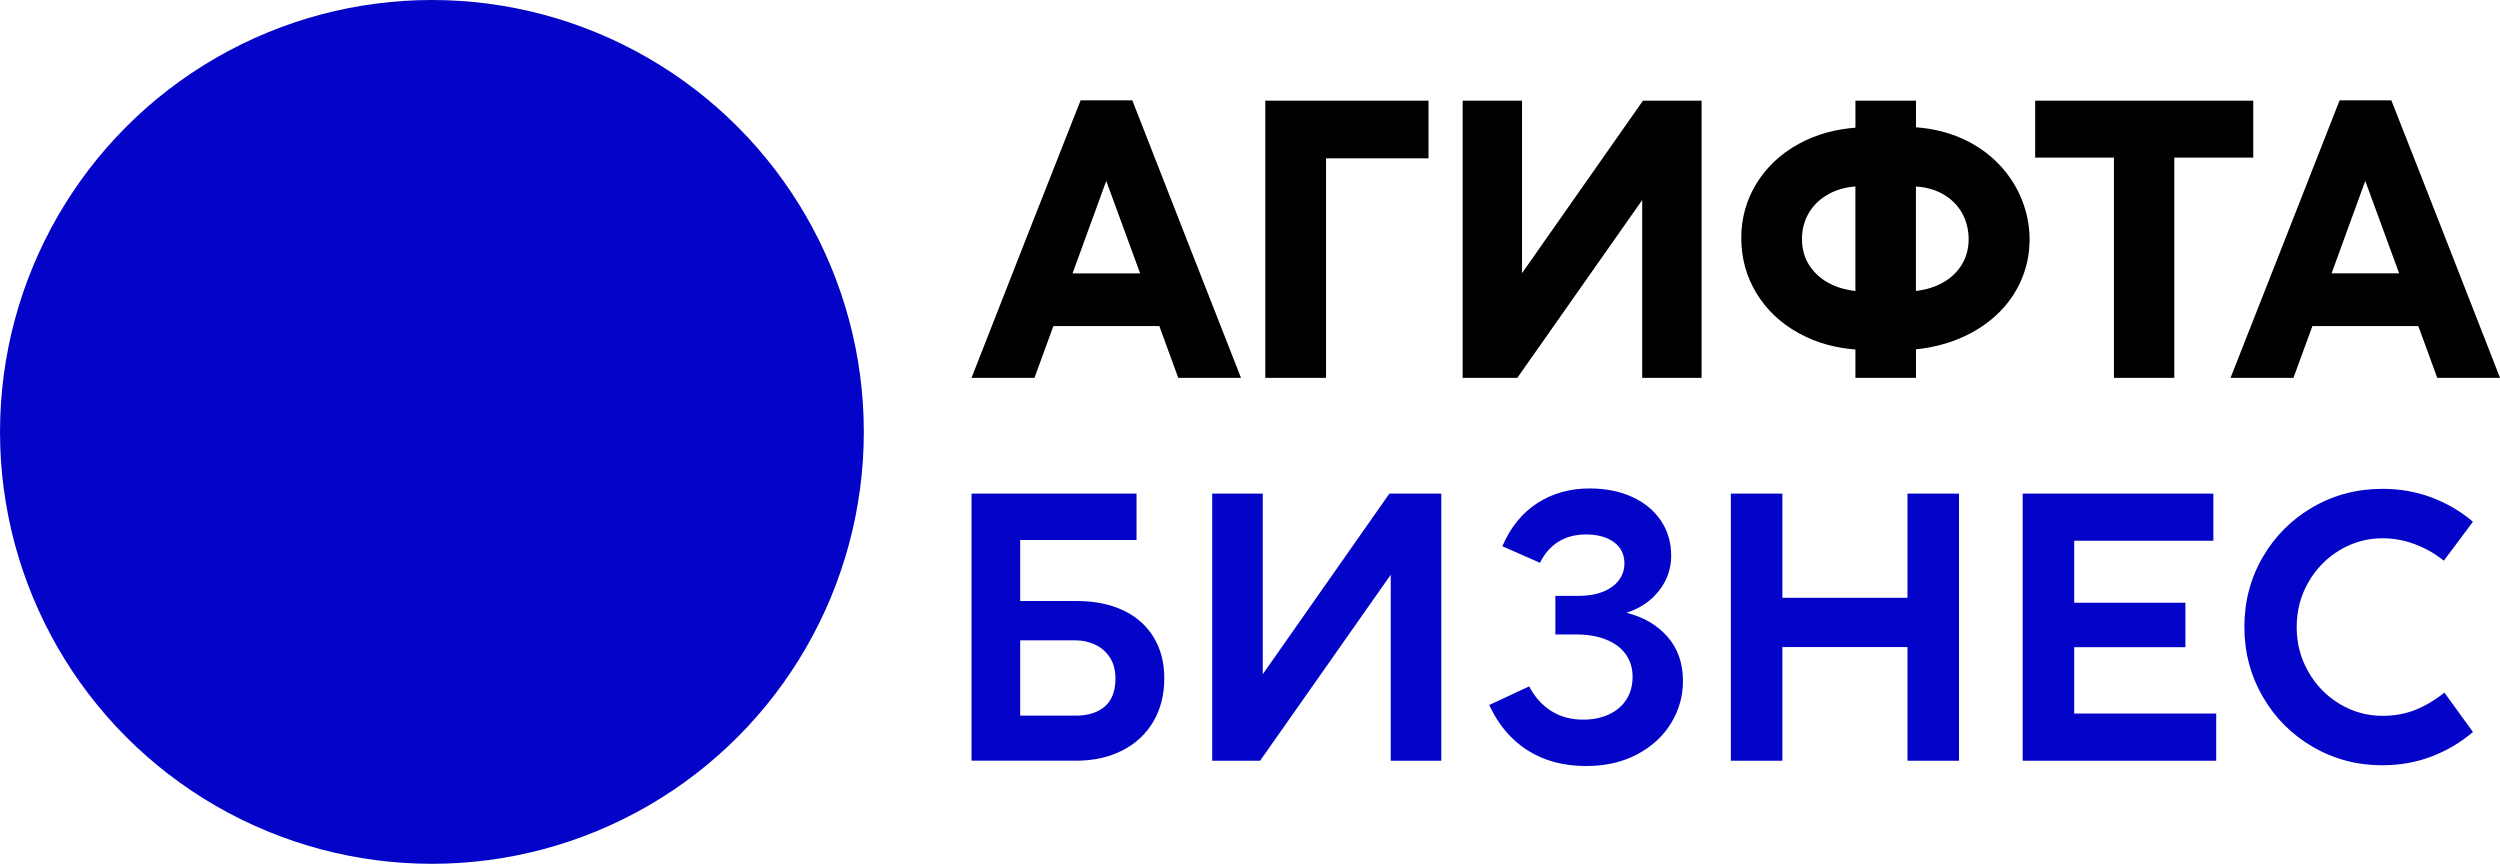
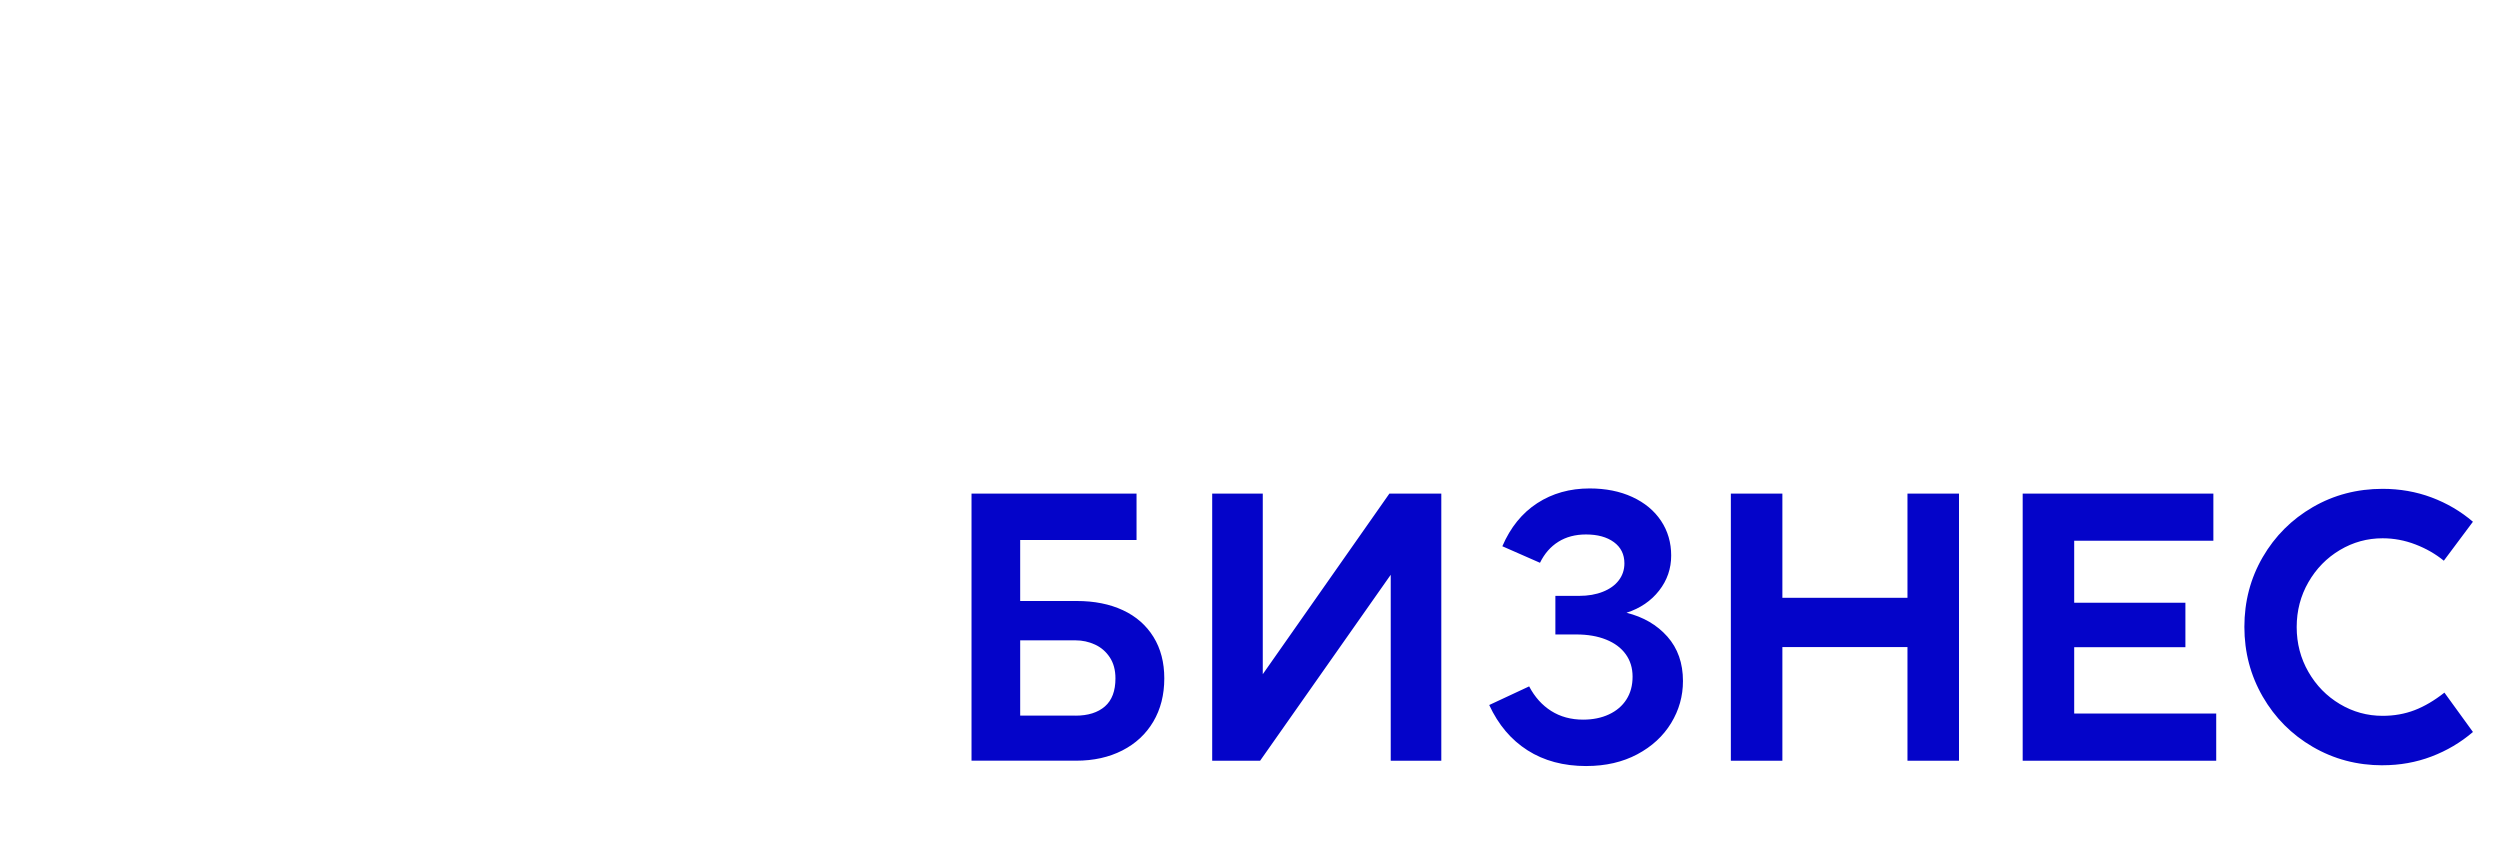
<svg xmlns="http://www.w3.org/2000/svg" xml:space="preserve" width="60mm" height="20.732mm" style="shape-rendering:geometricPrecision; text-rendering:geometricPrecision; image-rendering:optimizeQuality; fill-rule:evenodd; clip-rule:evenodd" viewBox="0 0 1230.29 425.11">
  <defs>
    <style type="text/css">  .fil2 {fill:black} .fil1 {fill:#0404C9} .fil0 {fill:#0404C9;fill-rule:nonzero}  </style>
  </defs>
  <g id="Слой_x0020_1">
    <path class="fil0" d="M478.1 374.36l0 -131.46 81.21 0 0 22.83 -57.26 0 0 30.03 27.79 0c8.67,0 16.25,1.5 22.74,4.52 6.49,3.02 11.51,7.42 15.06,13.16 3.56,5.74 5.33,12.54 5.33,20.4 0,8.11 -1.81,15.22 -5.43,21.33 -3.62,6.11 -8.7,10.82 -15.25,14.16 -6.55,3.34 -14.1,5.02 -22.64,5.02l-51.55 0zm51.18 -22.17c6.17,0 11.01,-1.53 14.47,-4.55 3.46,-3.02 5.18,-7.61 5.18,-13.79 0,-4.12 -0.94,-7.58 -2.81,-10.39 -1.87,-2.81 -4.3,-4.9 -7.3,-6.27 -2.99,-1.37 -6.17,-2.06 -9.54,-2.06l-27.23 0 0 37.05 27.23 0zm180.01 -109.28l0 131.46 -24.89 0 0 -91.51 -64.28 91.51 -23.58 0 0 -131.46 24.89 0 0 88.88 62.31 -88.88 25.54 0zm71.39 134.08c-11.23,0 -20.87,-2.59 -28.94,-7.74 -8.08,-5.14 -14.38,-12.57 -18.87,-22.3l19.65 -9.17c2.75,5.24 6.36,9.26 10.85,12.1 4.49,2.84 9.73,4.27 15.72,4.27 4.8,0 9.04,-0.87 12.72,-2.59 3.68,-1.72 6.55,-4.15 8.58,-7.33 2.03,-3.18 3.03,-6.92 3.03,-11.23 0,-4.24 -1.12,-7.92 -3.37,-11.04 -2.25,-3.12 -5.46,-5.52 -9.64,-7.2 -4.18,-1.69 -9.08,-2.53 -14.69,-2.53l-10.29 0 0 -18.99 11.7 0c4.43,0 8.32,-0.69 11.69,-2.03 3.37,-1.34 5.99,-3.21 7.83,-5.64 1.84,-2.43 2.75,-5.21 2.75,-8.33 0,-4.43 -1.72,-7.92 -5.18,-10.45 -3.46,-2.53 -8.05,-3.77 -13.72,-3.77 -5.24,0 -9.76,1.19 -13.6,3.59 -3.84,2.4 -6.86,5.86 -9.04,10.35l-18.53 -8.14c3.99,-9.29 9.73,-16.37 17.19,-21.21 7.45,-4.83 16.03,-7.24 25.76,-7.24 7.92,0 14.94,1.4 21.02,4.21 6.08,2.81 10.79,6.71 14.13,11.72 3.34,5.02 4.99,10.73 4.99,17.09 0,6.42 -1.96,12.16 -5.93,17.24 -3.96,5.09 -9.32,8.74 -16.06,10.92 8.3,2.06 15,5.96 20.12,11.73 5.11,5.77 7.67,13.07 7.67,21.86 0,7.42 -1.93,14.31 -5.83,20.71 -3.9,6.4 -9.45,11.51 -16.65,15.35 -7.2,3.83 -15.56,5.77 -25.04,5.77zm96.46 -2.62l-25.36 0 0 -131.46 25.36 0 0 51.27 61.56 0 0 -51.27 25.36 0 0 131.46 -25.36 0 0 -55.95 -61.56 0 0 55.95zm213.51 0l-95.25 0 0 -131.46 93.84 0 0 23.2 -68.49 0 0 30.5 54.73 0 0 21.89 -54.73 0 0 32.65 69.89 0 0 23.21zm81.87 2.25c-12.54,0 -23.98,-3.03 -34.37,-9.08 -10.39,-6.05 -18.59,-14.28 -24.61,-24.7 -6.02,-10.42 -9.04,-21.86 -9.04,-34.34 0,-12.54 3.02,-23.98 9.04,-34.34 6.02,-10.35 14.22,-18.55 24.61,-24.58 10.39,-6.02 21.83,-9.01 34.37,-9.01 8.48,0 16.53,1.4 24.11,4.24 7.58,2.84 14.35,6.83 20.34,11.95l-14.32 19.18c-4.05,-3.31 -8.7,-5.99 -13.97,-8.01 -5.27,-2.03 -10.66,-3.03 -16.15,-3.03 -7.55,0 -14.57,1.93 -21.05,5.8 -6.49,3.87 -11.63,9.14 -15.47,15.81 -3.84,6.67 -5.77,14.03 -5.77,22.08 0,8.05 1.93,15.41 5.77,22.08 3.83,6.67 8.98,11.94 15.47,15.81 6.49,3.87 13.5,5.8 21.05,5.8 5.67,0 10.91,-0.94 15.72,-2.78 4.8,-1.84 9.7,-4.71 14.69,-8.64l14.04 19.37c-6.05,5.18 -12.85,9.2 -20.4,12.07 -7.55,2.87 -15.56,4.3 -24.04,4.3z" />
-     <circle class="fil1" cx="212.55" cy="212.55" r="212.55" />
-     <path class="fil2" d="M607.64 185.96l-27.8 0 -9.32 -25.5 -52.13 0 -9.32 25.5 -30.97 0c17.82,-45.56 35.71,-91.11 53.69,-136.6l25.43 0c17.8,45.54 35.61,91.09 53.5,136.6l-3.07 0zm-63.24 -96.93l-16.58 45.5 33.25 0 -16.67 -45.5zm106.06 96.93l-27.79 0 0 -136.41 80.33 0 0 28.38 -50.44 0 0 108.03 -2.1 0zm186.92 -134.32l0 134.32 -29.23 0 0 -87.5 -61.46 87.5 -26.9 0 0 -136.41 29.23 0 0 84.87 59.5 -84.87 28.87 0 0 2.1zm75.7 120.35c-2.23,-0.17 -4.42,-0.43 -6.58,-0.78 -2.49,-0.41 -4.9,-0.93 -7.21,-1.56 -2.51,-0.68 -4.93,-1.5 -7.27,-2.45 -2.35,-0.95 -4.63,-2.03 -6.83,-3.25 -2.2,-1.21 -4.3,-2.54 -6.27,-3.96 -1.97,-1.42 -3.83,-2.96 -5.55,-4.58 -1.73,-1.63 -3.35,-3.37 -4.83,-5.2 -1.48,-1.83 -2.86,-3.77 -4.11,-5.82 -1.24,-2.03 -2.34,-4.14 -3.28,-6.32 -0.94,-2.17 -1.73,-4.4 -2.36,-6.68 -1.25,-4.57 -1.88,-9.35 -1.88,-14.35 0,-2.39 0.16,-4.76 0.47,-7.08 0.31,-2.31 0.78,-4.59 1.4,-6.82 0.62,-2.23 1.4,-4.41 2.32,-6.53 0.93,-2.12 2.01,-4.2 3.24,-6.22 1.24,-2.02 2.6,-3.95 4.07,-5.76 1.47,-1.81 3.08,-3.54 4.8,-5.17 1.72,-1.62 3.57,-3.15 5.53,-4.57 1.96,-1.42 4.05,-2.75 6.26,-3.97 2.21,-1.23 4.5,-2.33 6.87,-3.28 2.37,-0.96 4.81,-1.78 7.3,-2.45 2.33,-0.63 4.76,-1.15 7.26,-1.56 2.19,-0.35 4.41,-0.62 6.67,-0.79l0 -13.31 29.79 0 0 13.11c2.2,0.16 4.38,0.42 6.51,0.76 2.44,0.39 4.84,0.92 7.16,1.56 16.47,4.54 28.49,14.67 35.41,26.99 3.38,6.03 5.54,12.59 6.41,19.28 0.86,6.69 0.43,13.52 -1.38,20.09 -3.46,12.54 -11.94,24.13 -25.95,31.99 -2.17,1.22 -4.44,2.32 -6.8,3.31 -2.34,0.98 -4.78,1.84 -7.3,2.57 -2.37,0.69 -4.81,1.28 -7.31,1.75 -2.18,0.41 -4.44,0.74 -6.76,0.98l0 14.03 -29.79 0 0 -13.97zm0 -80.23l-2.46 0.26c-1.17,0.16 -2.3,0.38 -3.38,0.64 -1.22,0.3 -2.41,0.67 -3.58,1.11 -1.15,0.44 -2.28,0.95 -3.34,1.51 -1.08,0.58 -2.11,1.21 -3.06,1.87 -0.97,0.68 -1.87,1.4 -2.67,2.15 -0.81,0.75 -1.58,1.57 -2.3,2.46 -0.73,0.89 -1.38,1.81 -1.96,2.76 -0.58,0.96 -1.1,1.96 -1.55,3 -0.44,1.02 -0.81,2.09 -1.11,3.18 -0.3,1.1 -0.53,2.23 -0.67,3.36 -0.15,1.14 -0.22,2.32 -0.22,3.55 0,2.51 0.31,4.85 0.93,7.03 0.31,1.1 0.7,2.15 1.15,3.15 0.46,1.01 1,1.99 1.61,2.92 0.62,0.94 1.3,1.84 2.04,2.69 0.73,0.84 1.53,1.64 2.37,2.39 0.86,0.76 1.77,1.46 2.71,2.09 0.97,0.65 1.99,1.24 3.05,1.77 1.08,0.55 2.2,1.04 3.35,1.46 1.13,0.42 2.32,0.8 3.55,1.11 1.77,0.45 3.61,0.78 5.53,0.98l0 -51.44zm29.79 51.43l2.14 -0.3c1.07,-0.18 2.13,-0.41 3.15,-0.67 1.2,-0.31 2.37,-0.68 3.5,-1.1 1.14,-0.42 2.26,-0.91 3.33,-1.45 1.07,-0.54 2.08,-1.13 3.02,-1.76 0.95,-0.64 1.86,-1.33 2.69,-2.06 0.84,-0.74 1.63,-1.53 2.36,-2.37 0.74,-0.86 1.42,-1.76 2.03,-2.69 2.44,-3.7 3.65,-8.18 3.72,-12.7 0.07,-4.69 -1.07,-9.42 -3.32,-13.38 -0.55,-0.97 -1.16,-1.89 -1.84,-2.76 -0.67,-0.88 -1.41,-1.71 -2.2,-2.47 -0.8,-0.78 -1.66,-1.52 -2.59,-2.2 -0.91,-0.68 -1.9,-1.31 -2.96,-1.9 -1.06,-0.59 -2.16,-1.11 -3.3,-1.55 -1.14,-0.44 -2.35,-0.82 -3.62,-1.13 -1.11,-0.27 -2.28,-0.5 -3.49,-0.66 -0.86,-0.12 -1.73,-0.21 -2.63,-0.27l0 51.43zm125.04 42.77l-27.6 0 0 -108.41 -38.77 0 0 -28.01 107.33 0 0 28.01 -38.86 0 0 108.41 -2.1 0zm159.32 0l-27.81 0 -9.32 -25.5 -52.13 0 -9.32 25.5 -30.97 0c17.9,-45.53 35.88,-91.04 53.69,-136.6l25.44 0c17.96,45.47 35.68,91.07 53.5,136.6l-3.07 0zm-63.24 -96.94l-16.58 45.5 33.25 0 -16.67 -45.5z" />
  </g>
</svg>